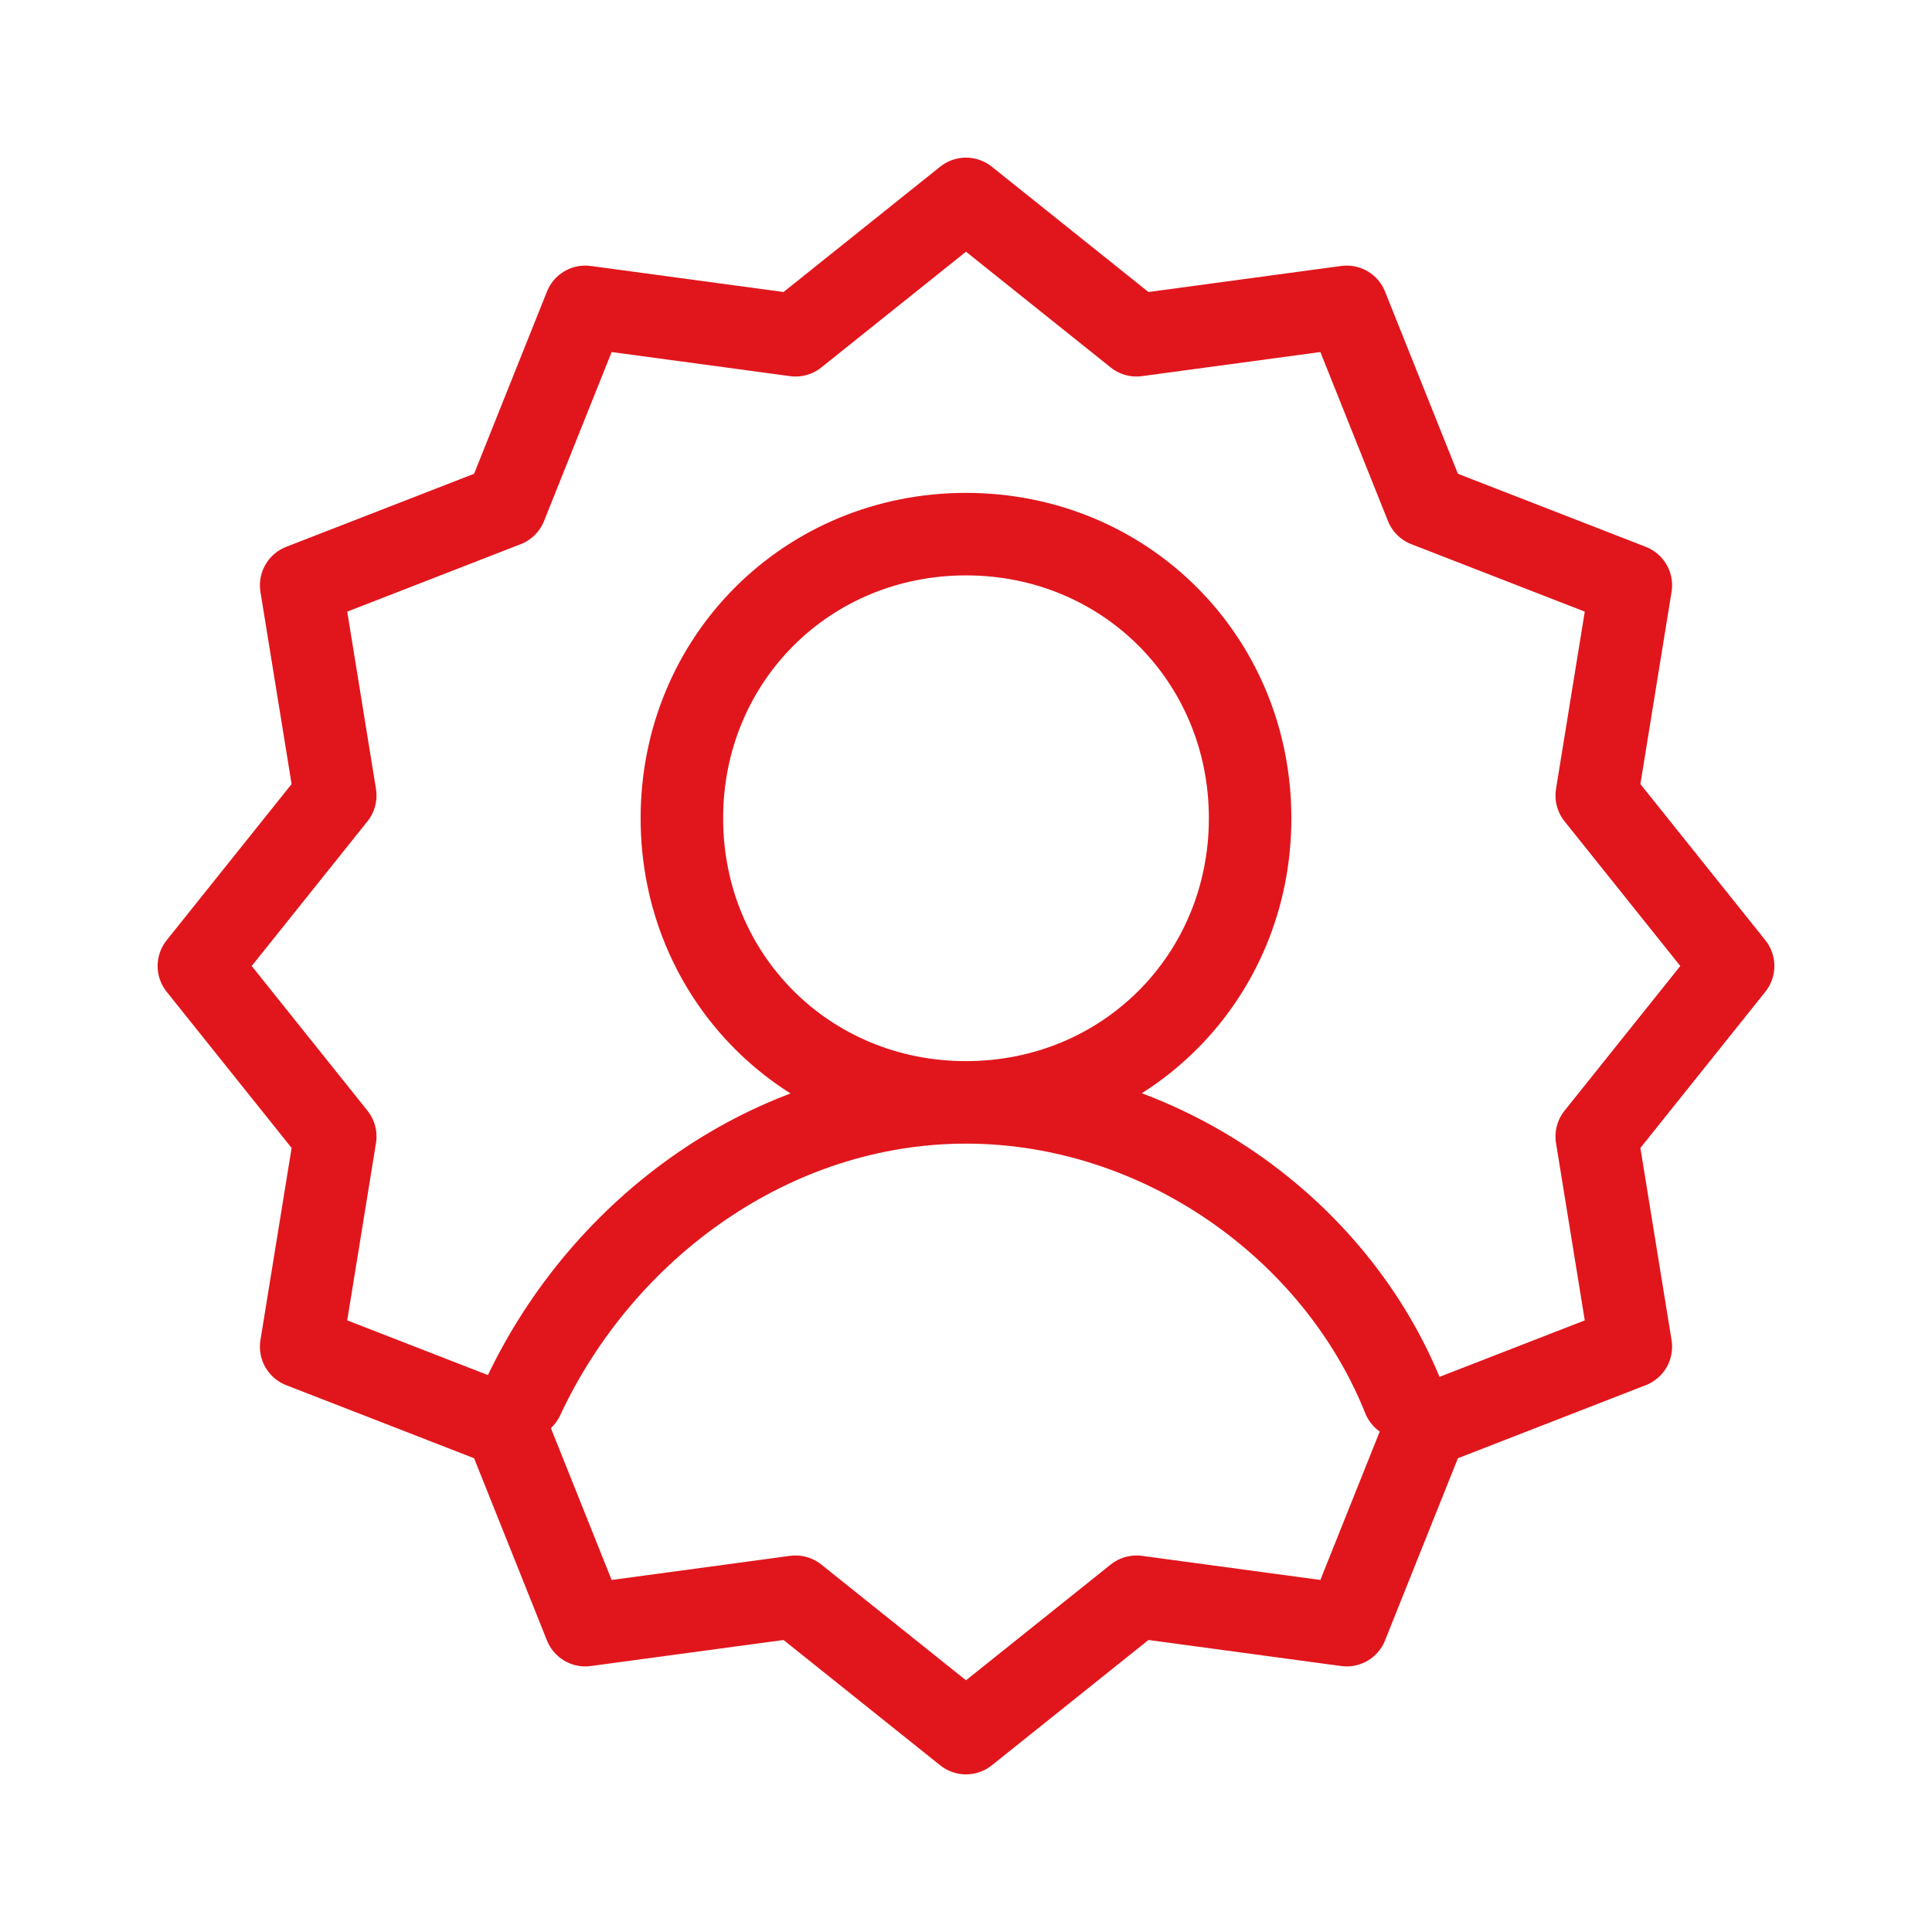
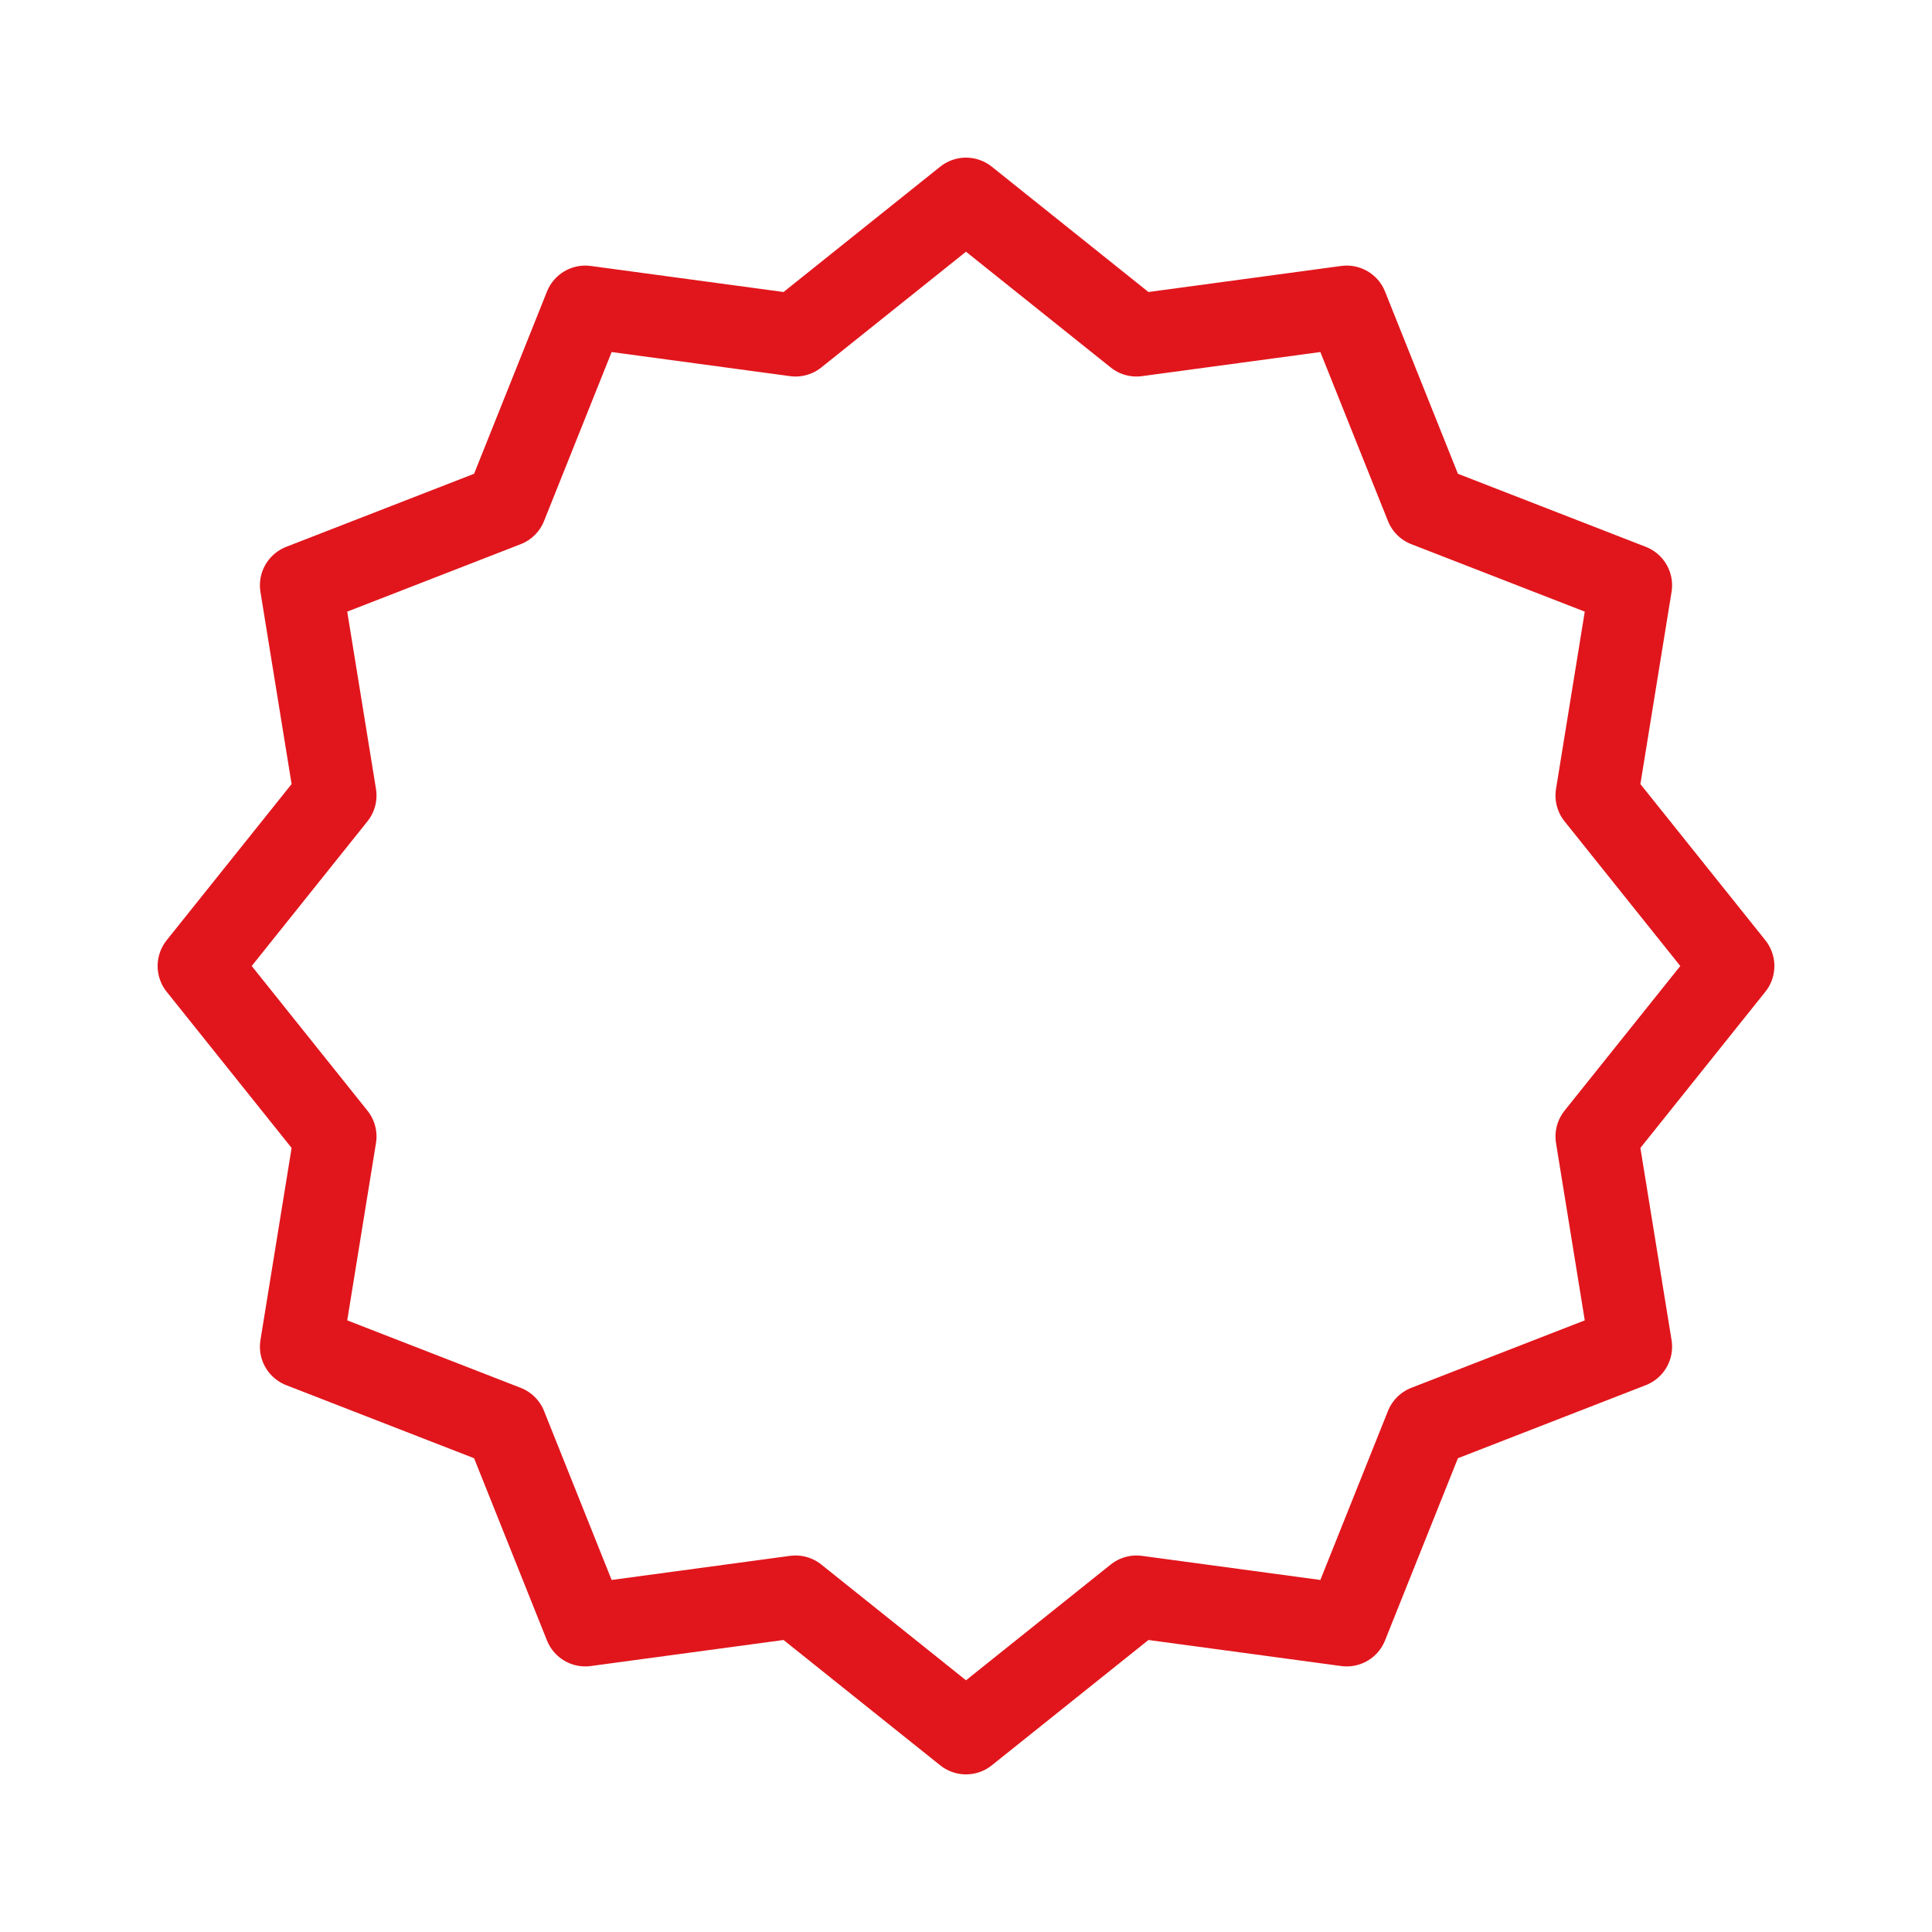
<svg xmlns="http://www.w3.org/2000/svg" version="1.1" id="Layer_1" x="0px" y="0px" width="34px" height="34px" viewBox="0 0 34 34" style="enable-background:new 0 0 34 34;" xml:space="preserve">
  <style type="text/css">
	.st0{fill:none;stroke:#E1161C;stroke-width:1.452;stroke-linecap:round;stroke-linejoin:round;stroke-miterlimit:12.143;}
</style>
  <g>
    <g id="Layer_1_1_">
	</g>
    <g>
-       <path class="st0" d="M9.2,24.6c1.4-3,4.4-5.2,7.8-5.2c-2.8,0-5-2.2-5-5s2.2-5,5-5s5,2.2,5,5s-2.2,5-5,5c3.4,0,6.5,2.2,7.7,5.2" />
-     </g>
+       </g>
    <polygon class="st0" points="17,3.5 20,5.9 23.7,5.4 25.1,8.9 28.7,10.3 28.1,14 30.5,17 28.1,20 28.7,23.7 25.1,25.1 23.7,28.6    20,28.1 17,30.5 14,28.1 10.3,28.6 8.9,25.1 5.3,23.7 5.9,20 3.5,17 5.9,14 5.3,10.3 8.9,8.9 10.3,5.4 14,5.9  " />
  </g>
</svg>